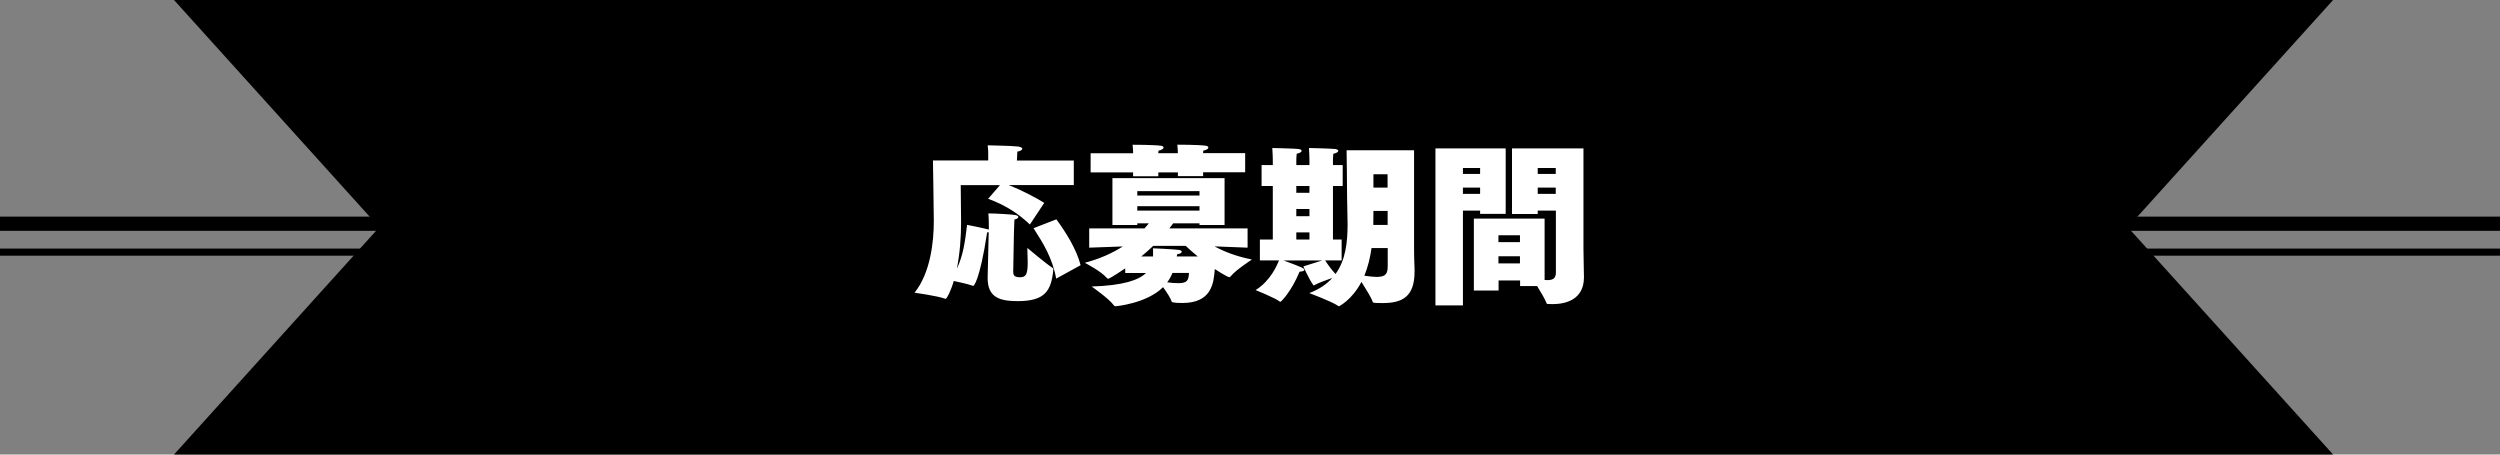
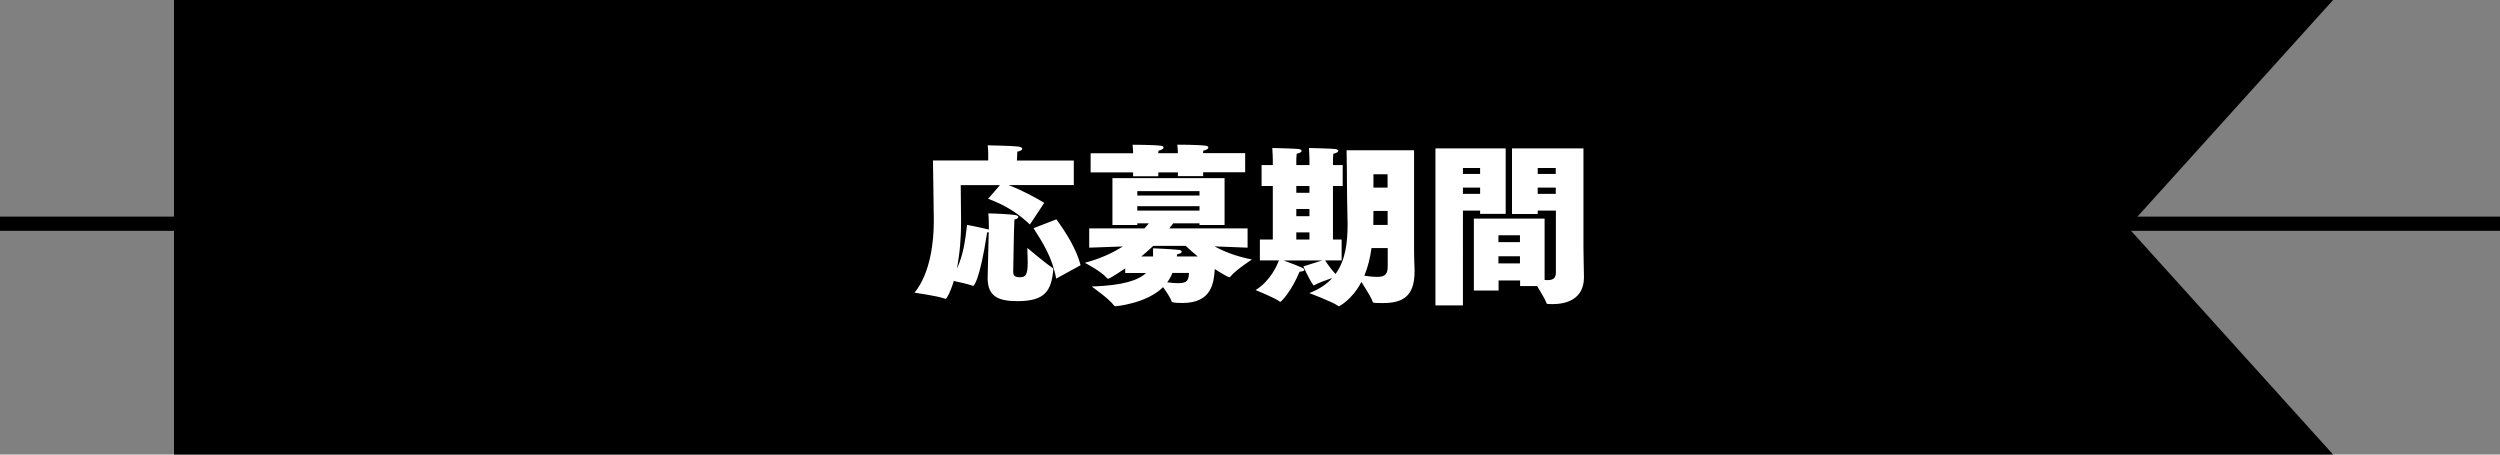
<svg xmlns="http://www.w3.org/2000/svg" width="352" height="64">
  <rect width="100%" height="100%" fill="#808080" stroke="none" />
  <path fill="none" stroke="#000" stroke-width="2" d="M0 31.5h352" />
-   <path fill="none" stroke="#000" d="M0 35.5h352" />
-   <path d="M328.5 64h-304l28.9-32L24.5 0h304l-28.9 32 28.9 32z" />
+   <path d="M328.5 64h-304L24.5 0h304l-28.9 32 28.9 32z" />
  <path fill="#FFF" d="M139.21 32.7c-.07.02-.14.02-.22.02-1.06 6.96-1.92 7.54-1.94 7.54-.02 0-.07-.02-.17-.05-.67-.24-1.9-.5-2.59-.65-.41 1.42-.98 2.52-1.15 2.52-.02 0-.07-.02-.17-.05-.96-.36-4.2-.82-4.2-.82 2.23-2.78 2.71-7.13 2.71-10.08 0-1.13-.12-8.54-.12-8.54h7.78v-.67-.19c0-.26 0-.74-.07-1.27.19.02 3.29.05 4.27.17.43.07.6.19.6.31 0 .17-.29.34-.7.41-.02.5-.05 1.06-.05 1.06l-.02.19h8.02v3.46h-9.15c1.82.72 3.67 1.7 4.99 2.5l-2.02 3.05c-1.51-1.42-3.26-2.66-5.88-3.62l1.66-1.92h-5.52s.05 4.3.05 5.3c0 2.02-.17 4.34-.6 6.48.91-1.92 1.18-3.94 1.44-6.19 0 0 2.21.43 3 .65h.07v-.24s0-1.34-.07-2.02c1.01 0 3.31.14 3.74.22.36.05.48.17.48.29 0 .14-.24.31-.55.34 0 .5-.07 1.32-.07 1.9 0 0-.07 3.26-.1 5.4 0 .46.05.84.94.84.84 0 1.1-.38 1.1-2.11 0-.55-.02-1.22-.05-2.02 0 0 2.64 2.23 3.48 2.76.14.1.17.12.17.22v.14c-.29 2.9-1.15 4.37-4.99 4.37-2.45 0-4.25-.46-4.25-3.22v-.14l.15-6.34zm9.5 6.53c-.53-2.93-1.87-5.04-3.19-7.1l3.22-1.25c1.34 1.85 2.81 4.15 3.41 6.46l-3.44 1.89zM171.01 34.69c1.18.65 2.93 1.39 5.26 1.85 0 0-2.23 1.44-2.98 2.35-.07.1-.12.14-.19.14-.29 0-1.99-1.1-2.06-1.15-.14 1.99-.43 4.78-4.56 4.78-1.44 0-1.51-.14-1.54-.26-.1-.41-.7-1.3-1.18-1.97-2.3 2.3-6.62 2.69-6.7 2.69-.1 0-.14-.02-.22-.12-.7-.96-3.14-2.66-3.14-2.66 4.44-.14 6.6-.89 7.66-1.9h-2.93v-.65c-.14.1-2.18 1.46-2.4 1.46-.07 0-.14-.05-.22-.14-.72-.89-3.07-2.11-3.07-2.11 2.21-.58 3.98-1.42 5.35-2.3l-4.73.17v-2.71h7.78c.26-.29.48-.53.62-.72h-1.63v.24h-3.5v-6.6h15.79v6.6h-3.53v-.24h-3.7c-.17.22-.34.46-.55.72h11.02v2.71l-4.65-.18zm-1.61-10.42v.53h-3.55v-.53h-2.76v.55h-3.55v-.55h-5.98v-2.69h5.98v-.14s0-.43-.07-1.06c0 0 2.95 0 3.98.14.26.02.38.14.38.26 0 .14-.22.34-.7.43-.02.12-.05.24-.05.36h2.76v-.14s0-.43-.07-1.06c0 0 2.93 0 3.96.14.26.02.41.14.41.26 0 .17-.22.34-.7.43-.02.12-.05.24-.05.36h5.93v2.69h-5.92zm-.51 2.64h-8.76v.62h8.76v-.62zm0 2.12h-8.76v.62h8.76v-.62zm-.24 7.08c-.65-.53-1.25-1.06-1.7-1.49h-4.58c-.5.48-1.06.98-1.68 1.49h1.66v-1.15s2.78.12 3.58.22c.29.02.46.14.46.26 0 .14-.19.29-.65.36l-.05.31h2.96zm-3.57 2.32c-.19.46-.41.89-.74 1.32.53.07 1.08.12 1.56.12 1.34 0 1.44-.46 1.51-1.44h-2.33zM186.58 36.66c.19.31.77 1.18 1.46 1.92 1.44-1.97 1.7-4.51 1.7-7.03 0-1.27-.07-2.54-.07-3.74 0-1.97-.07-6.65-.07-6.65h9.5v13.73c0 1.73.07 2.69.07 2.98v.38c0 3.53-1.73 4.42-4.46 4.42-1.34 0-1.42-.02-1.46-.24-.14-.46-.96-1.8-1.56-2.74-1.3 2.5-3.12 3.43-3.17 3.43-.05 0-.07-.02-.14-.07-.86-.6-4.03-1.78-4.03-1.78 1.42-.55 2.47-1.27 3.24-2.14-.82.29-2.06.74-2.5 1.01-.05.02-.07.05-.12.05s-.05-.05-.12-.14c-.6-.86-1.34-2.54-1.34-2.54l2.66-.84h-5.45c2.88 1.06 2.93 1.15 2.93 1.32 0 .14-.22.24-.67.26-1.15 2.78-2.59 4.25-2.71 4.25-.02 0-.05-.02-.1-.05-.55-.46-3.38-1.61-3.38-1.61 2.09-1.3 3.02-3.48 3.29-4.18h-2.69v-2.93h1.82v-7.54h-1.58v-2.95h1.58v-.72s-.02-1.13-.07-1.68c0 0 3.19.07 3.72.14.26.05.41.14.41.26 0 .14-.22.31-.7.41-.05.38-.05 1.01-.05 1.01v.58h1.85v-.72s-.02-1.13-.07-1.68c0 0 3.19.07 3.72.14.26.05.41.14.41.26 0 .14-.22.31-.7.41-.05.38-.05 1.01-.05 1.01v.58h1.37v2.95h-1.37v7.54h1.22v2.93h-2.32zm-2.21-10.47h-1.85v.96h1.85v-.96zm0 3.24h-1.85v1.01h1.85v-1.01zm0 3.29h-1.85v1.01h1.85v-1.01zm11.02 2.21h-2.28c-.19 1.34-.5 2.66-1.01 3.89.72.1 1.3.17 1.73.17 1.37 0 1.56-.53 1.56-1.58v-2.48zm-.02-5.23h-1.99c0 .62 0 1.3-.02 1.97h2.02V29.7zm0-5.16h-1.99v1.87h1.99v-1.87zM202.11 43V20.89H212v9.22h-3.6v-.46h-2.42V43h-3.87zm6.29-19.35h-2.42v.84h2.42v-.84zm0 2.76h-2.42v.89h2.42v-.89zm10.65 3.24h-2.54v.48h-3.62v-9.24h10.06v14.06c0 1.56.07 2.93.07 4.1 0 3.1-2.5 3.77-4.44 3.77-.19 0-.38-.02-.55-.02-.22 0-.24 0-.31-.19-.17-.48-.79-1.51-1.29-2.33h-2.4v-.79H211v1.42h-3.48V30.78h9.96v8.64c.14 0 .29.02.41.02.72 0 1.18-.22 1.18-1.06v-8.73zm-5.04 3.48h-3.03v.96h3.03v-.96zm0 2.95h-3.03v1.01h3.03v-1.01zm5.04-12.43h-2.54v.84h2.54v-.84zm0 2.76h-2.54v.89h2.54v-.89z" />
</svg>